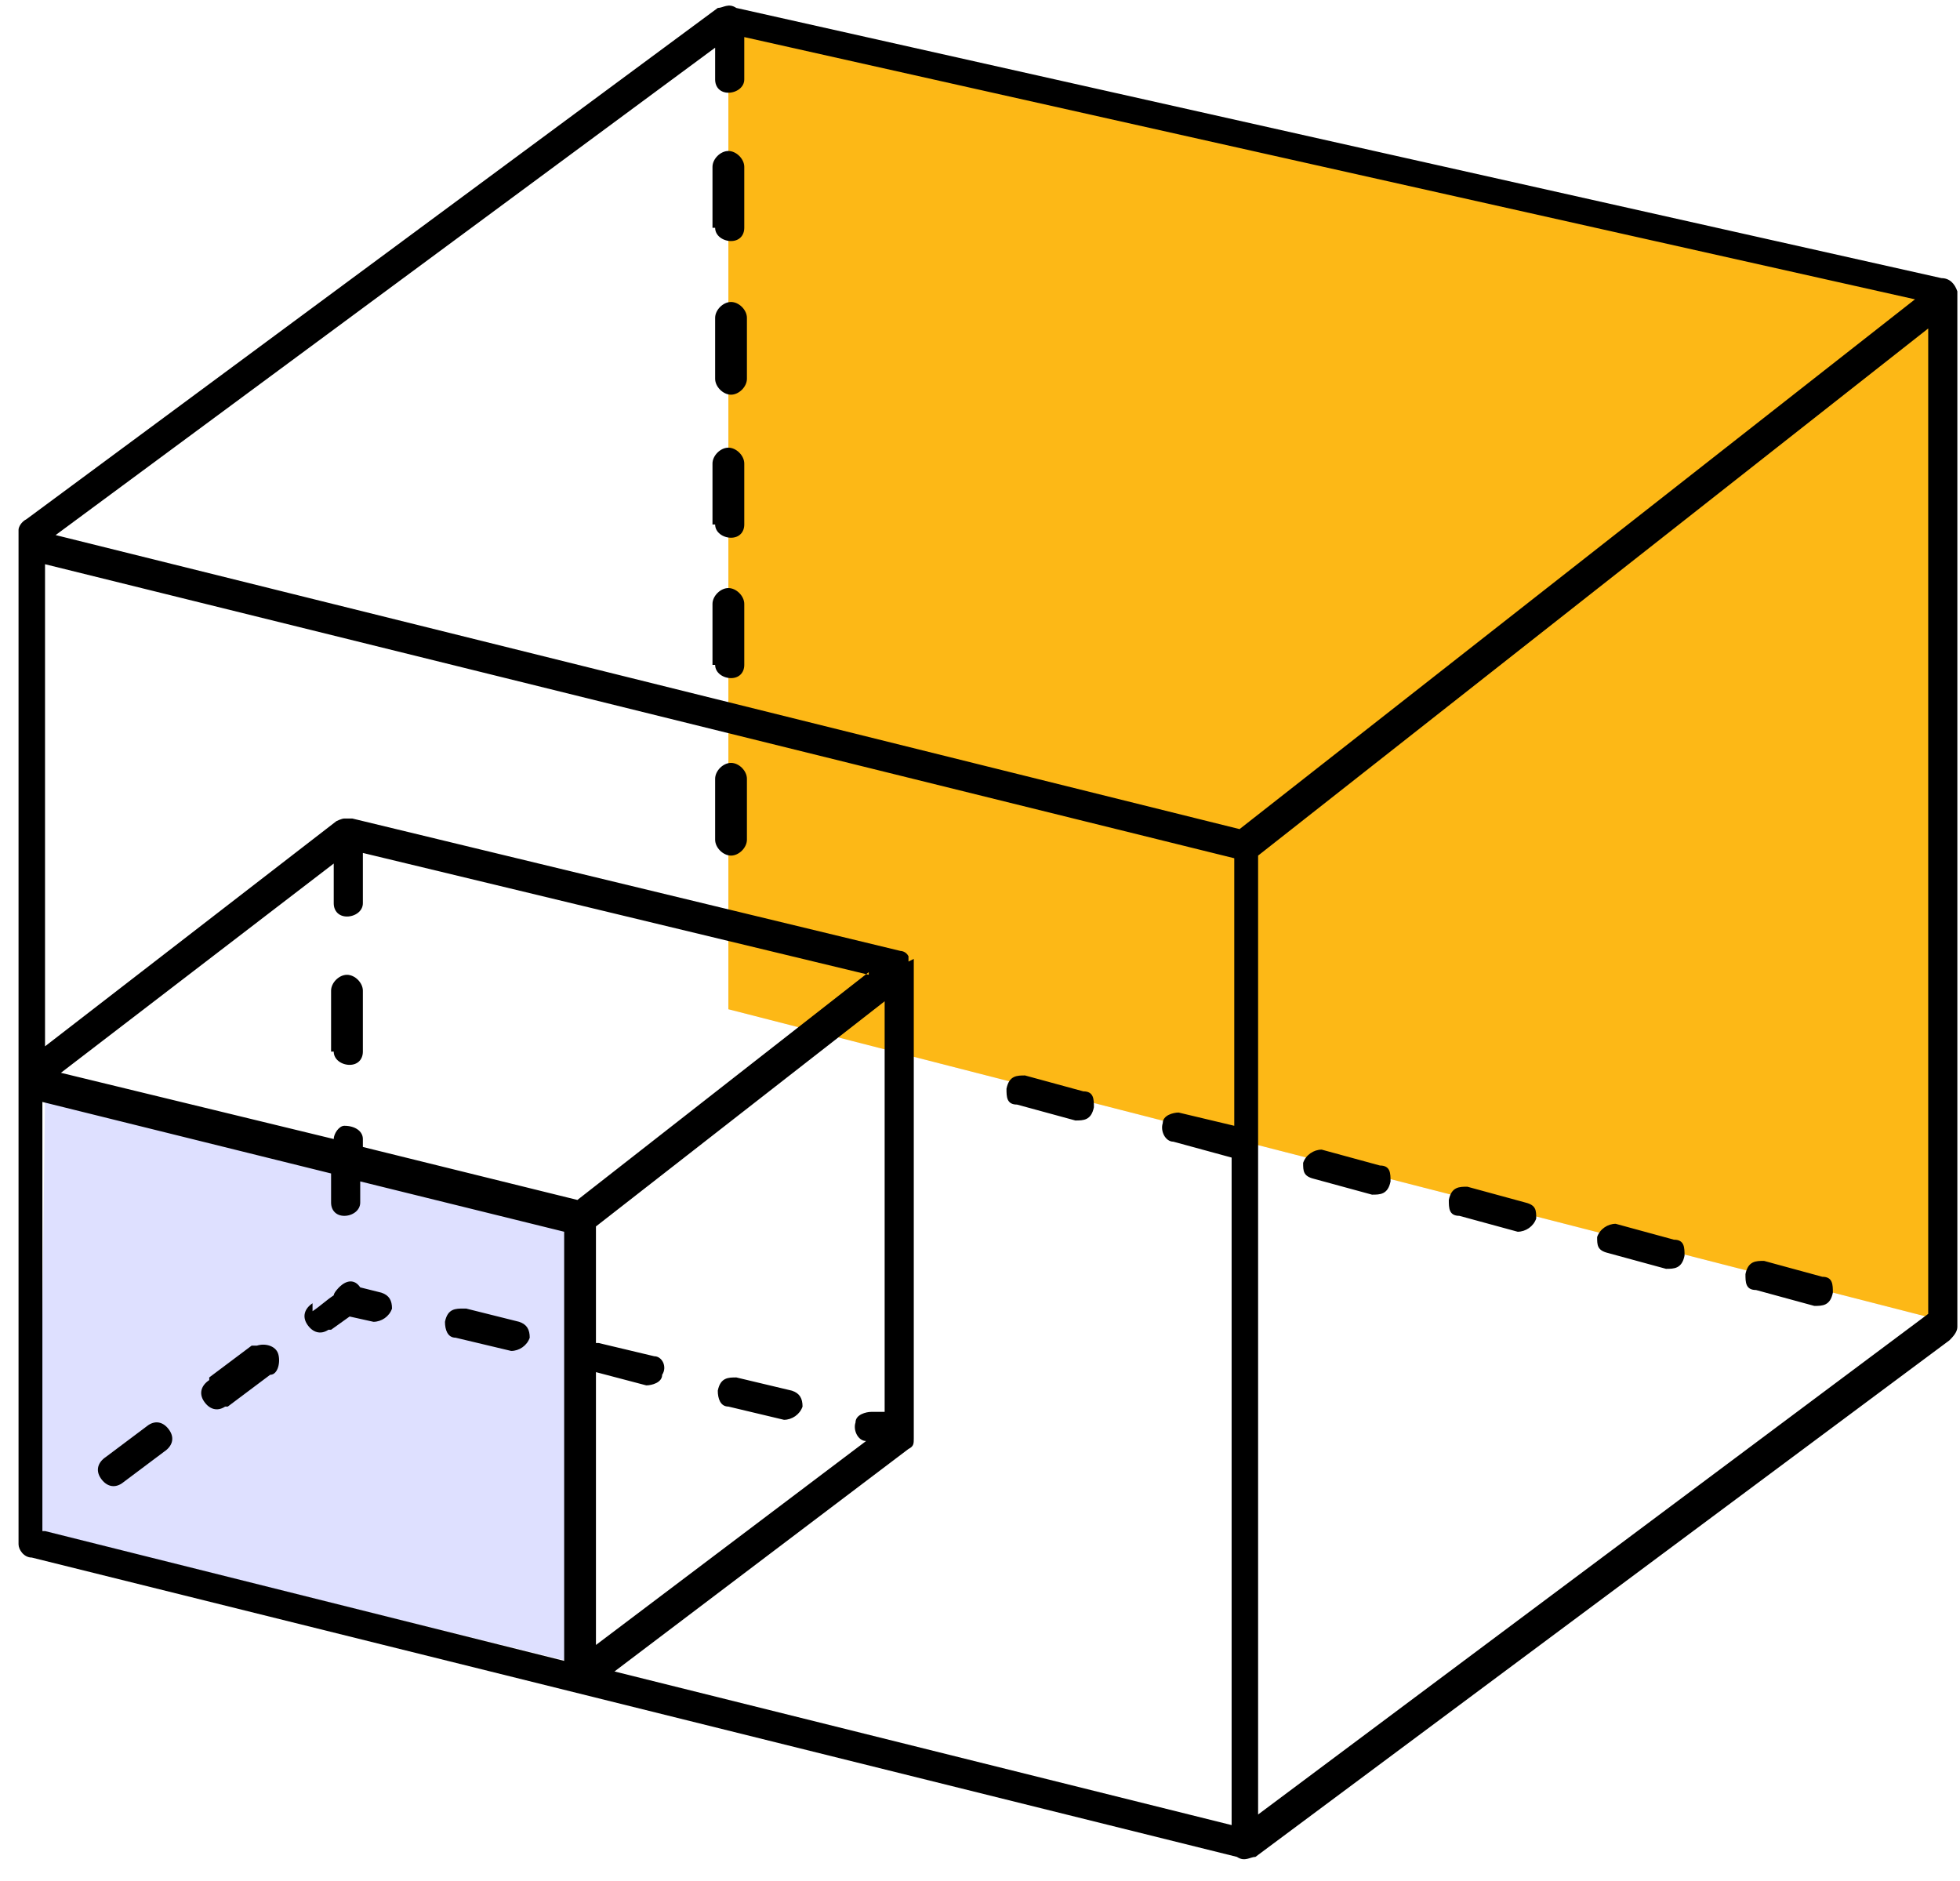
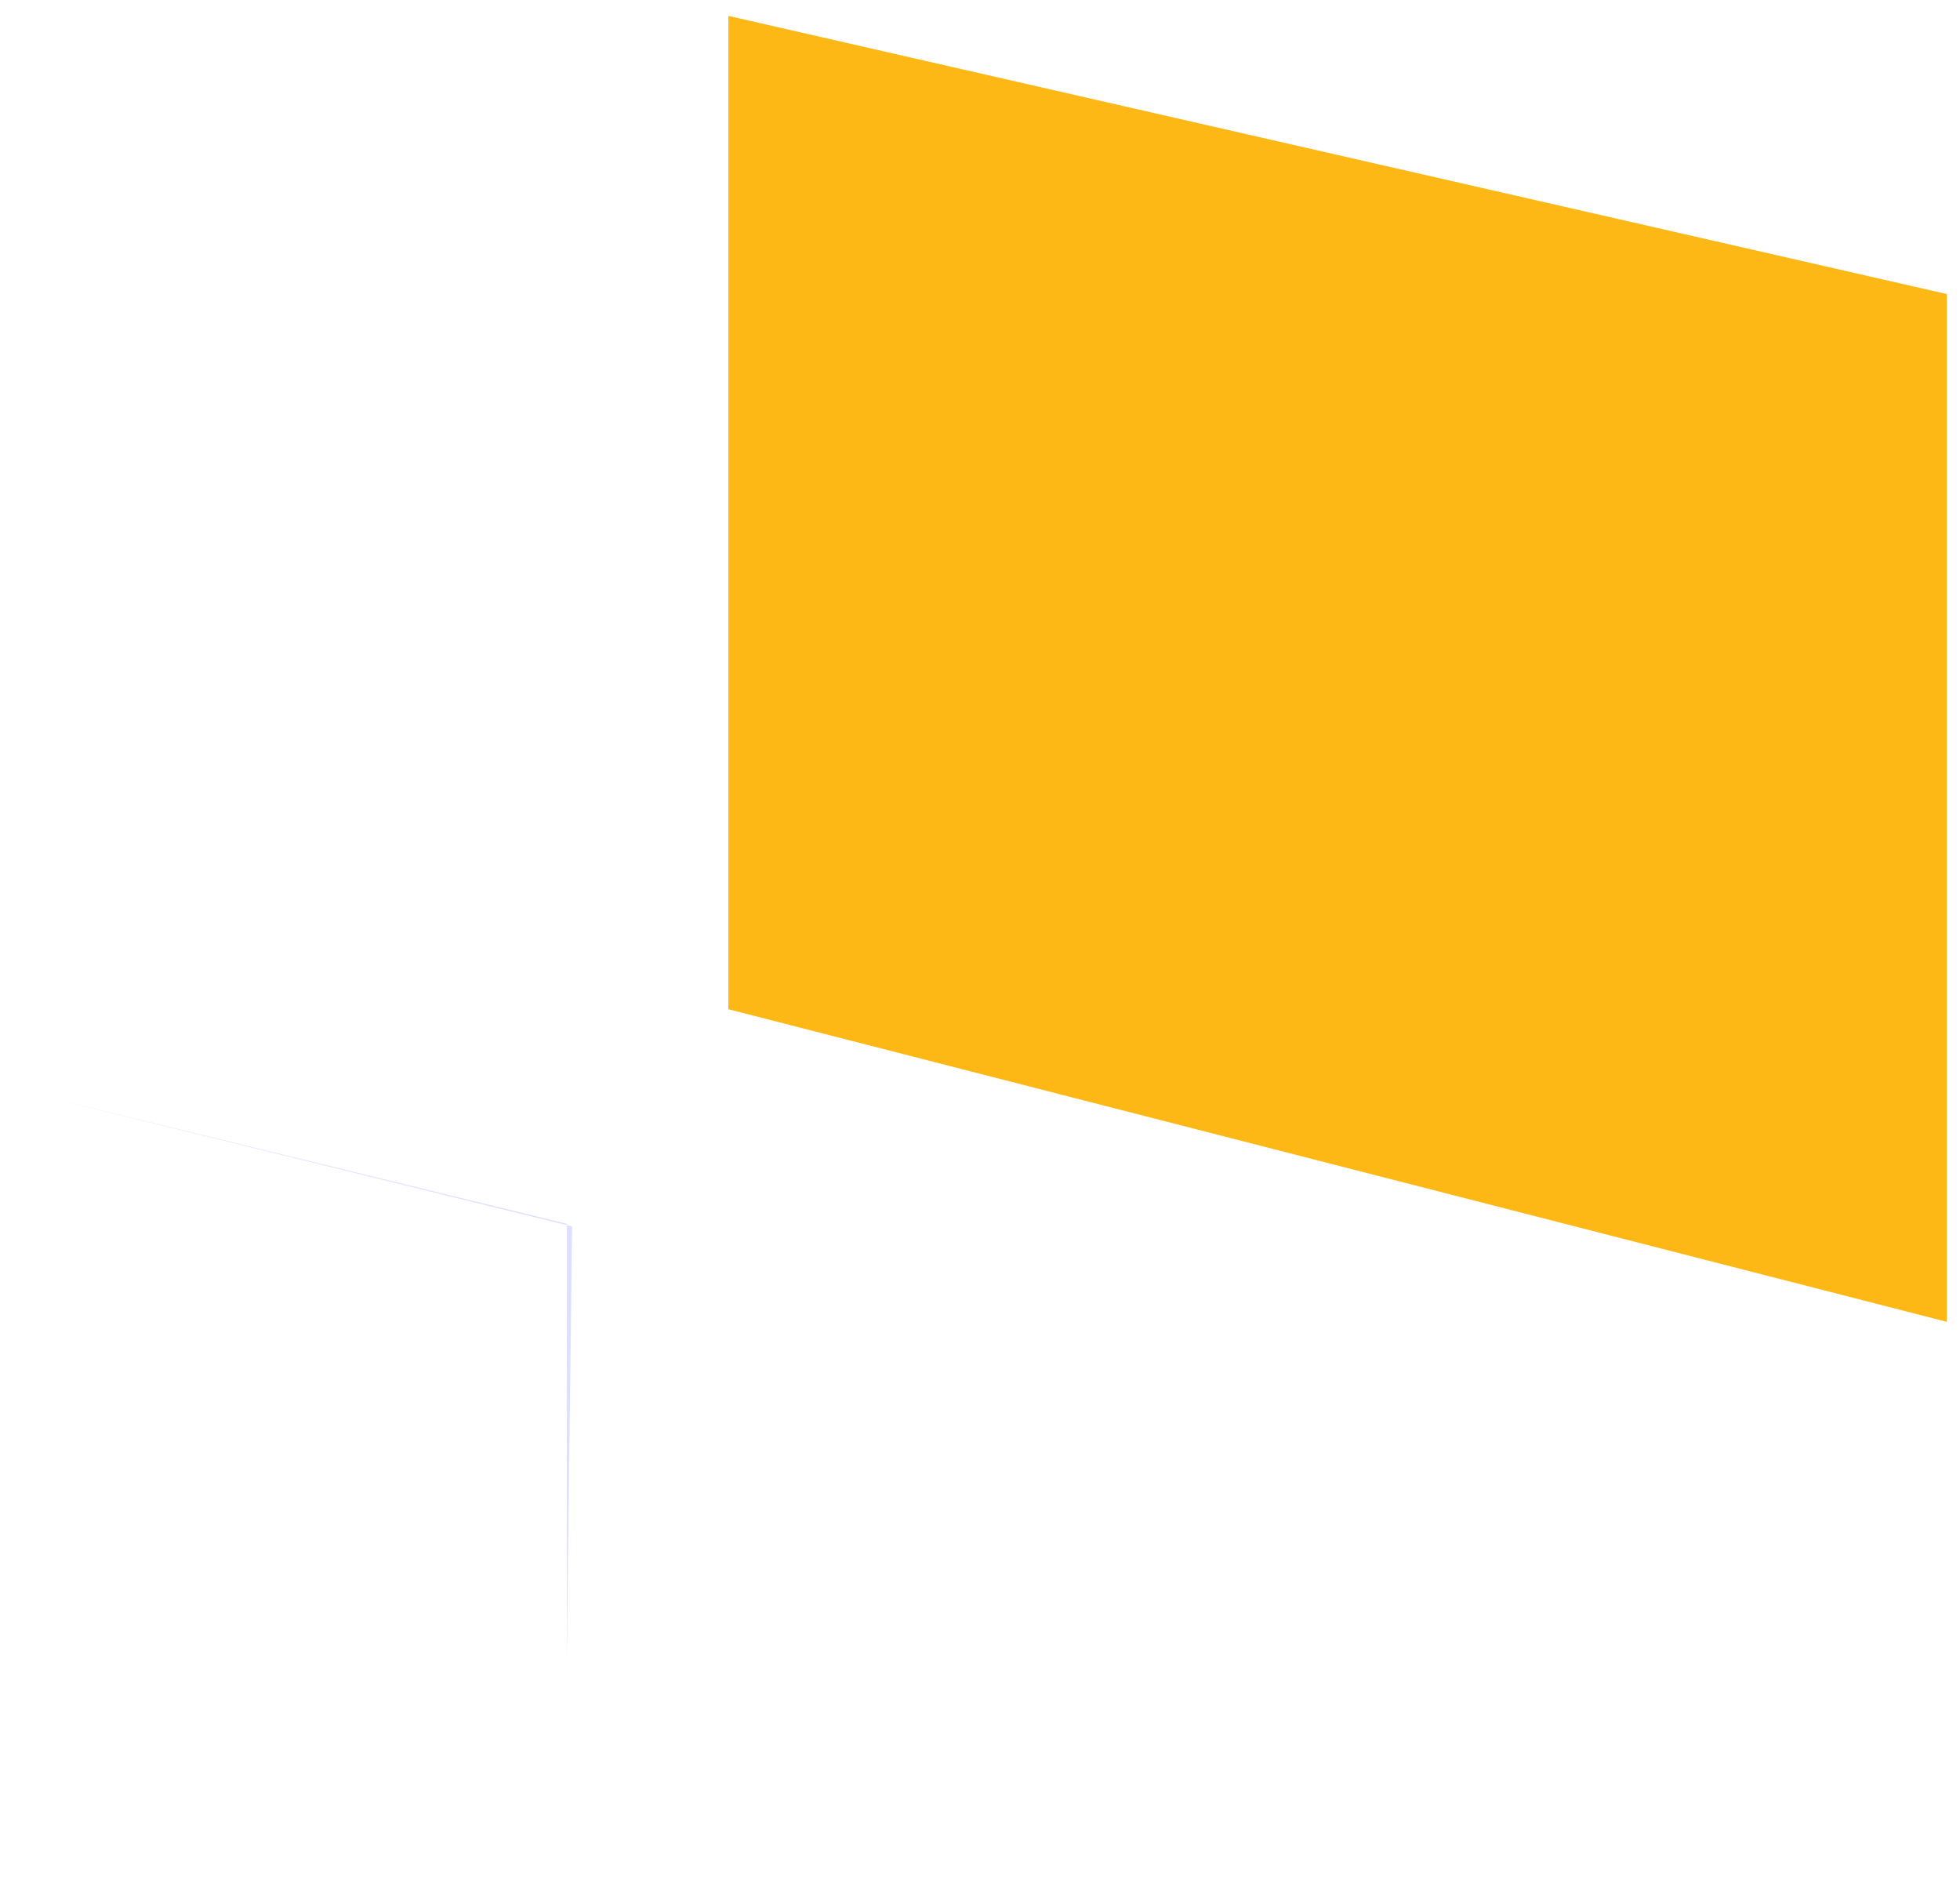
<svg xmlns="http://www.w3.org/2000/svg" version="1.1" viewBox="0 0 74 71">
  <defs>
    <style>
      .cls-1 {
        fill: #dee0ff;
      }

      .cls-1, .cls-2, .cls-3 {
        fill-rule: evenodd;
      }

      .cls-2 {
        fill: #fdb816;
      }
    </style>
  </defs>
  <g>
    <g id="Layer_1">
      <g id="Layer_1-2" data-name="Layer_1">
        <g>
          <g>
-             <path id="a" class="cls-1" d="M27.5.6l46,10.5v38.8l-46-11.8V.6Z" />
            <path id="a-2" class="cls-2" d="M27.5.6l46,10.5v38.8l-46-11.8V.6Z" />
          </g>
-           <path class="cls-1" d="M1.7,41.4l19.7,4.8v16.5L1.5,57.8l.2-16.4Z" />
-           <path class="cls-3" d="M72.3,11.3L28.1,1.4v1.6c0,.3-.3.5-.6.5s-.5-.2-.5-.5v-1.2L2.1,20.2l44.7,11.1s25.5-20,25.5-20ZM34.5,36.2v18.1h0c0,.2,0,.3-.2.4l-11.1,8.4,23.3,5.8v-25.2h0l-2.2-.6h0c-.3,0-.5-.4-.4-.7,0-.3.4-.4.6-.4l2.1.5v-10.1L1.7,21.3v18.2l11-8.5s.2-.1.3-.1h.3l20.7,5c0,0,.2,0,.3.2v.2c0,0,.2-.1.2-.1ZM1.2,58.8c-.3,0-.5-.3-.5-.5v-.3h0V20c0-.1.1-.3.3-.4L27.1.3c.2,0,.4-.2.7,0l45.5,10.2c.3,0,.5.2.6.5v39.1c0,.2-.2.4-.3.5l-26.2,19.5c-.2,0-.4.2-.7,0L1.2,58.8h0ZM1.7,57.8h0l19.6,4.9v-16.2l-7.7-1.9v.8c0,.3-.3.5-.6.5s-.5-.2-.5-.5v-1.1l-10.9-2.7v16.2h0ZM22.5,62.1l10.2-7.7h0c-.3,0-.5-.4-.4-.7,0-.3.4-.4.6-.4h.5c0,0,0-15.5,0-15.5l-10.9,8.5v4.4h.1l2.1.5c.3,0,.5.4.3.7,0,.3-.4.4-.6.4l-1.9-.5v10.3h0ZM4,55c-.3.2-.4.5-.2.8s.5.4.8.2h0l1.6-1.2c.3-.2.4-.5.2-.8s-.5-.4-.8-.2h0s-1.6,1.2-1.6,1.2ZM7.9,52.1c-.3.2-.4.5-.2.8s.5.4.8.2h.1l1.6-1.2c.3,0,.4-.5.3-.8s-.5-.4-.8-.3c0,0-.1,0-.2,0l-1.6,1.2h0ZM11.8,49.2c-.3.2-.4.5-.2.8s.5.4.8.2h.1l.7-.5.9.2c.3,0,.6-.2.7-.5,0-.3-.1-.5-.4-.6h0l-.8-.2c-.2-.3-.5-.3-.8,0,0,0-.2.2-.2.3-.3.2-.5.4-.8.6v-.2ZM17.5,49.4c-.3,0-.6,0-.7.5,0,.3.1.6.4.6h0l2.1.5c.3,0,.6-.2.7-.5,0-.3-.1-.5-.4-.6h0l-2-.5h-.1ZM27.8,52c-.3,0-.6,0-.7.5,0,.3.1.6.4.6h0l2.1.5c.3,0,.6-.2.7-.5,0-.3-.1-.5-.4-.6l-2.1-.5ZM32.8,36.8l-19.1-4.6v1.9c0,.3-.3.5-.6.5s-.5-.2-.5-.5v-1.5l-10.3,7.9,10.3,2.5c0-.2.2-.5.4-.5.4,0,.7.2.7.5v.3l8.1,2,11-8.6h0ZM12.6,39.7c0,.3.3.5.6.5s.5-.2.5-.5v-2.3c0-.3-.3-.6-.6-.6s-.6.3-.6.6v2.3h.1ZM38.7,40.6c-.3,0-.6,0-.7.5,0,.3,0,.6.4.6h0l2.2.6c.3,0,.6,0,.7-.5,0-.3,0-.6-.4-.6h0l-2.2-.6ZM49.9,43.4c-.3,0-.6.2-.7.5,0,.3,0,.5.4.6l2.2.6c.3,0,.6,0,.7-.5,0-.3,0-.6-.4-.6h0l-2.2-.6ZM55.4,44.8c-.3,0-.6,0-.7.5,0,.3,0,.6.4.6h0l2.2.6c.3,0,.6-.2.7-.5,0-.3,0-.5-.4-.6l-2.2-.6ZM61,46.2c-.3,0-.6.2-.7.5,0,.3,0,.5.4.6l2.2.6c.3,0,.6,0,.7-.5,0-.3,0-.6-.4-.6h0l-2.2-.6ZM66.6,47.6c-.3,0-.6,0-.7.5,0,.3,0,.6.4.6h0l2.2.6c.3,0,.6,0,.7-.5,0-.3,0-.6-.4-.6h0l-2.2-.6ZM47.5,68.5l25.3-18.9V12.4l-25.3,19.9v36.2h0ZM27,31.7c0,.3.3.6.6.6s.6-.3.6-.6v-2.3c0-.3-.3-.6-.6-.6s-.6.3-.6.6v2.3ZM27,25.1c0,.3.3.5.6.5s.5-.2.5-.5v-2.3c0-.3-.3-.6-.6-.6s-.6.3-.6.6v2.3h.1ZM27,19.8c0,.3.3.5.6.5s.5-.2.5-.5v-2.3c0-.3-.3-.6-.6-.6s-.6.3-.6.6v2.3h.1ZM27,14.3c0,.3.3.6.6.6s.6-.3.6-.6v-2.3c0-.3-.3-.6-.6-.6s-.6.3-.6.6v2.3h0ZM27,8.6c0,.3.3.5.6.5s.5-.2.5-.5v-2.3c0-.3-.3-.6-.6-.6s-.6.3-.6.6v2.3h.1Z" />
+           <path class="cls-1" d="M1.7,41.4l19.7,4.8v16.5l.2-16.4Z" />
        </g>
      </g>
    </g>
  </g>
</svg>